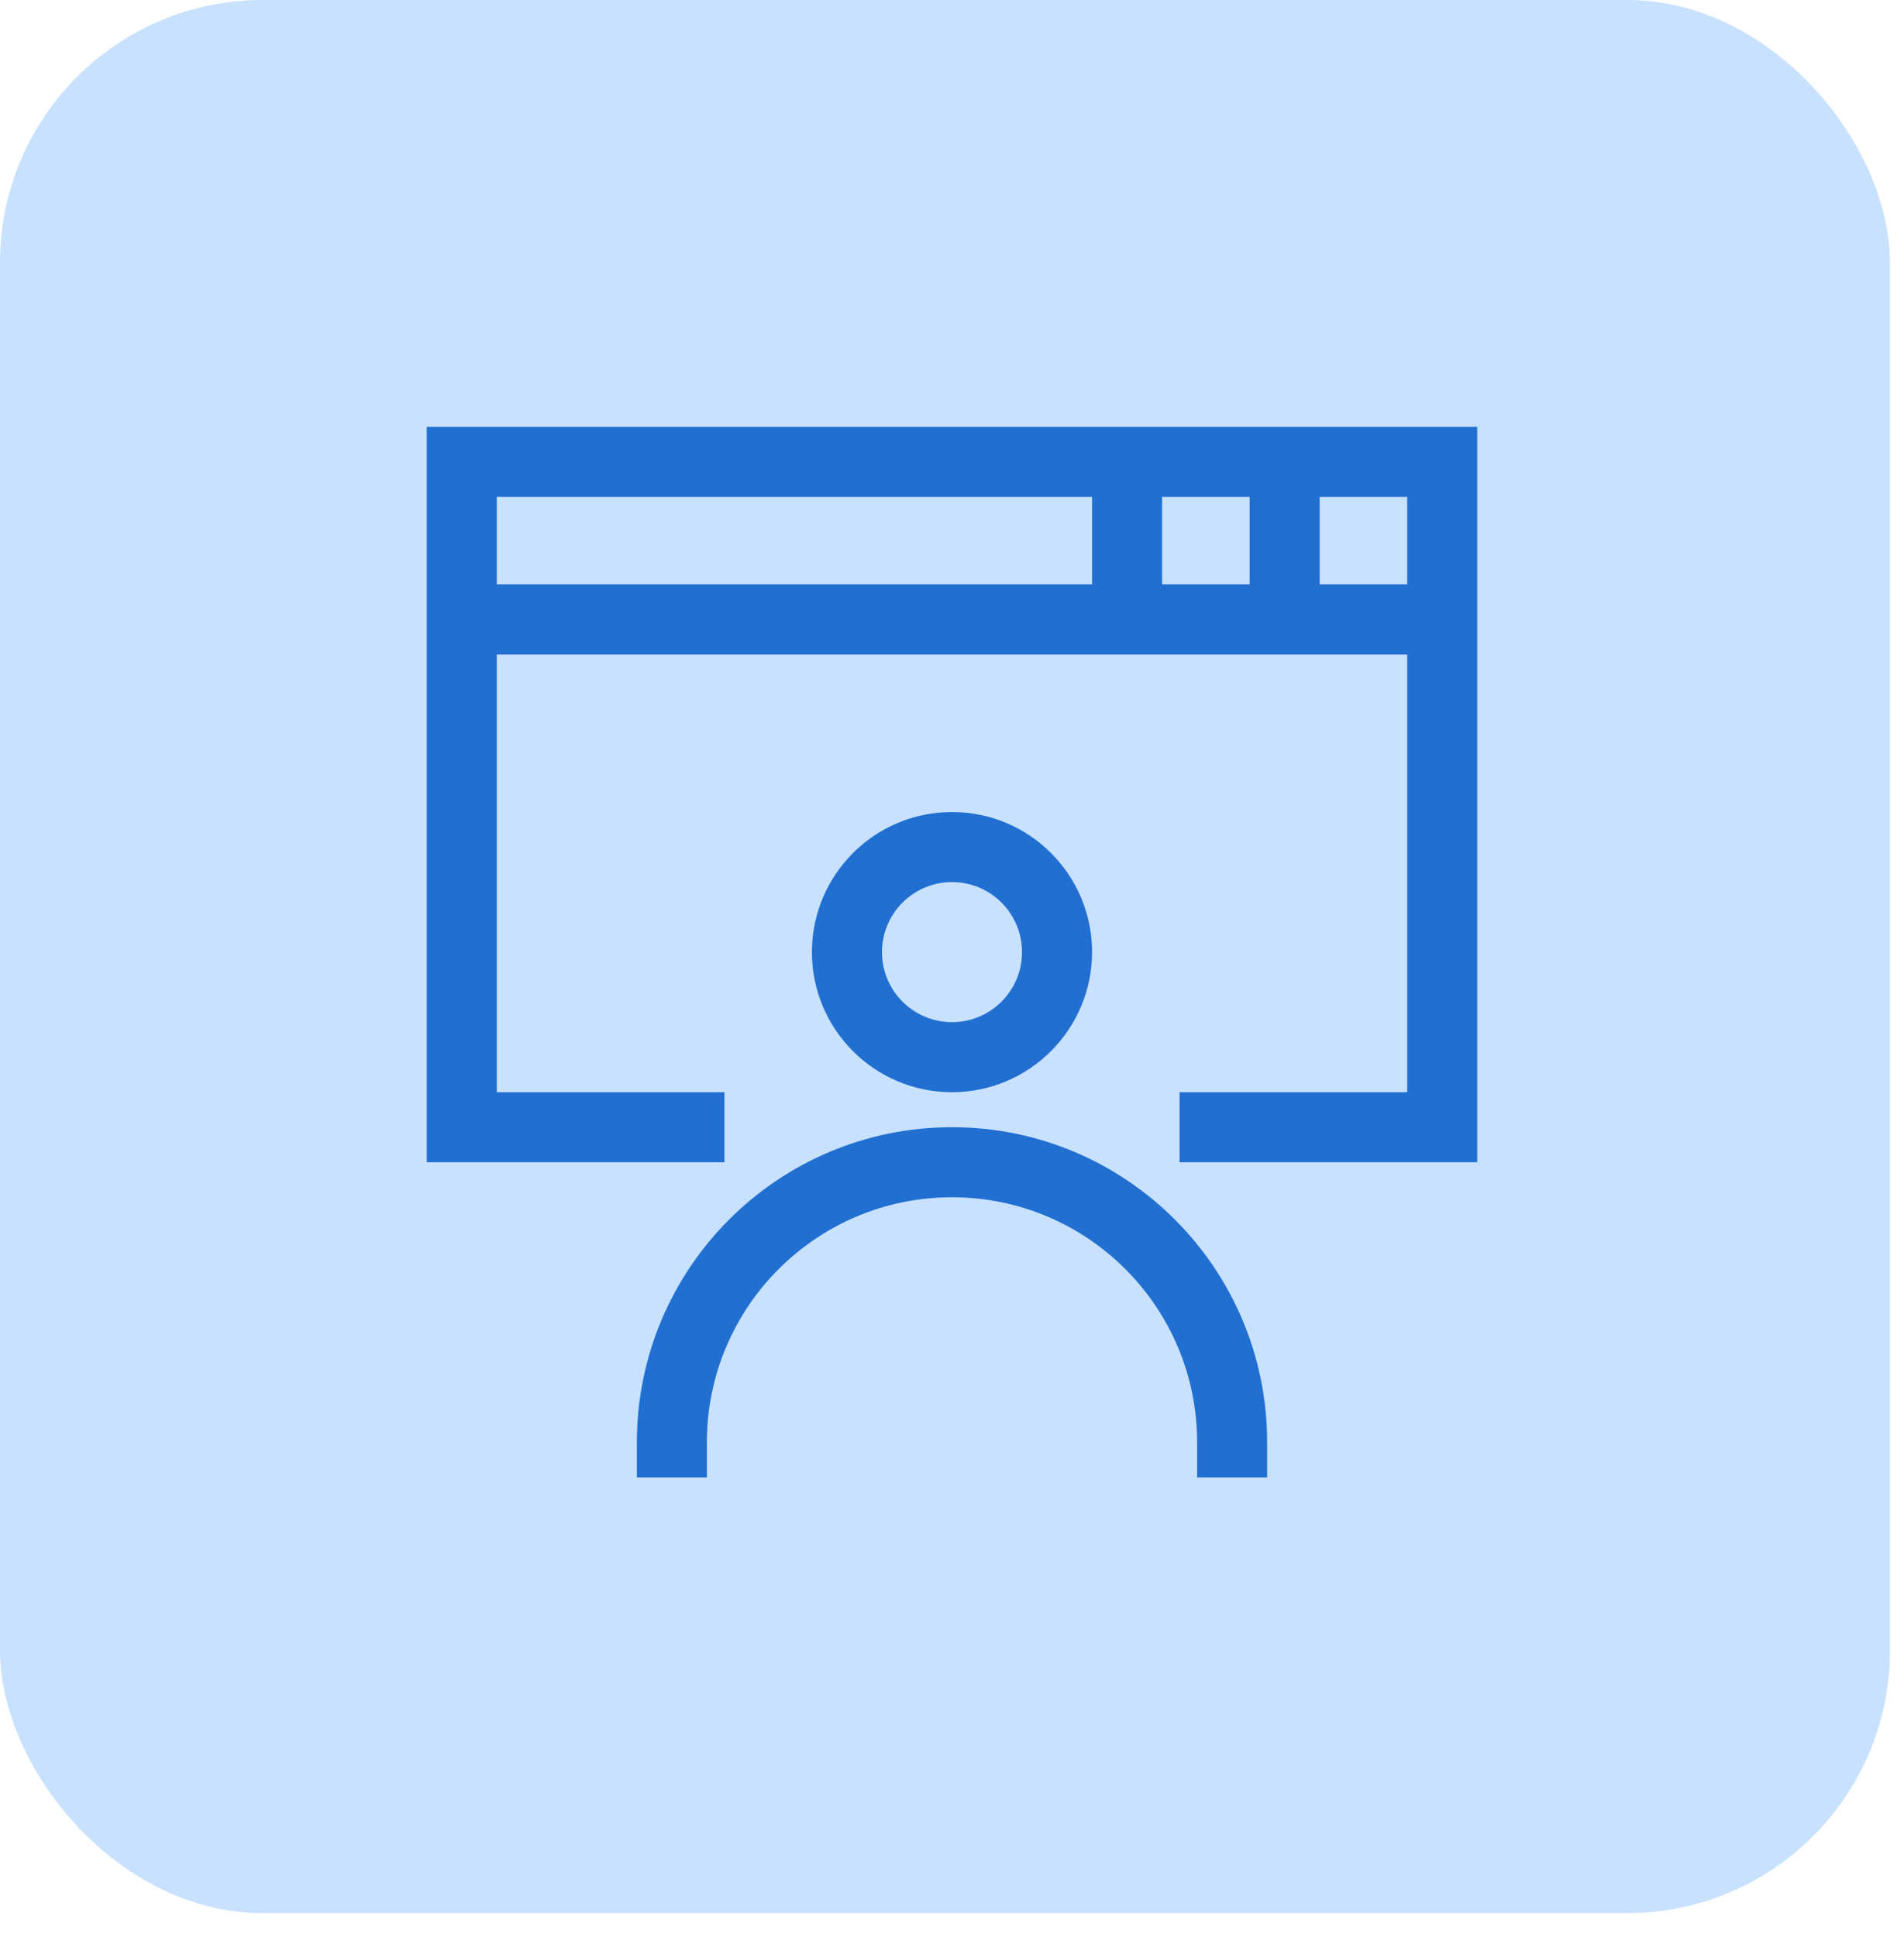
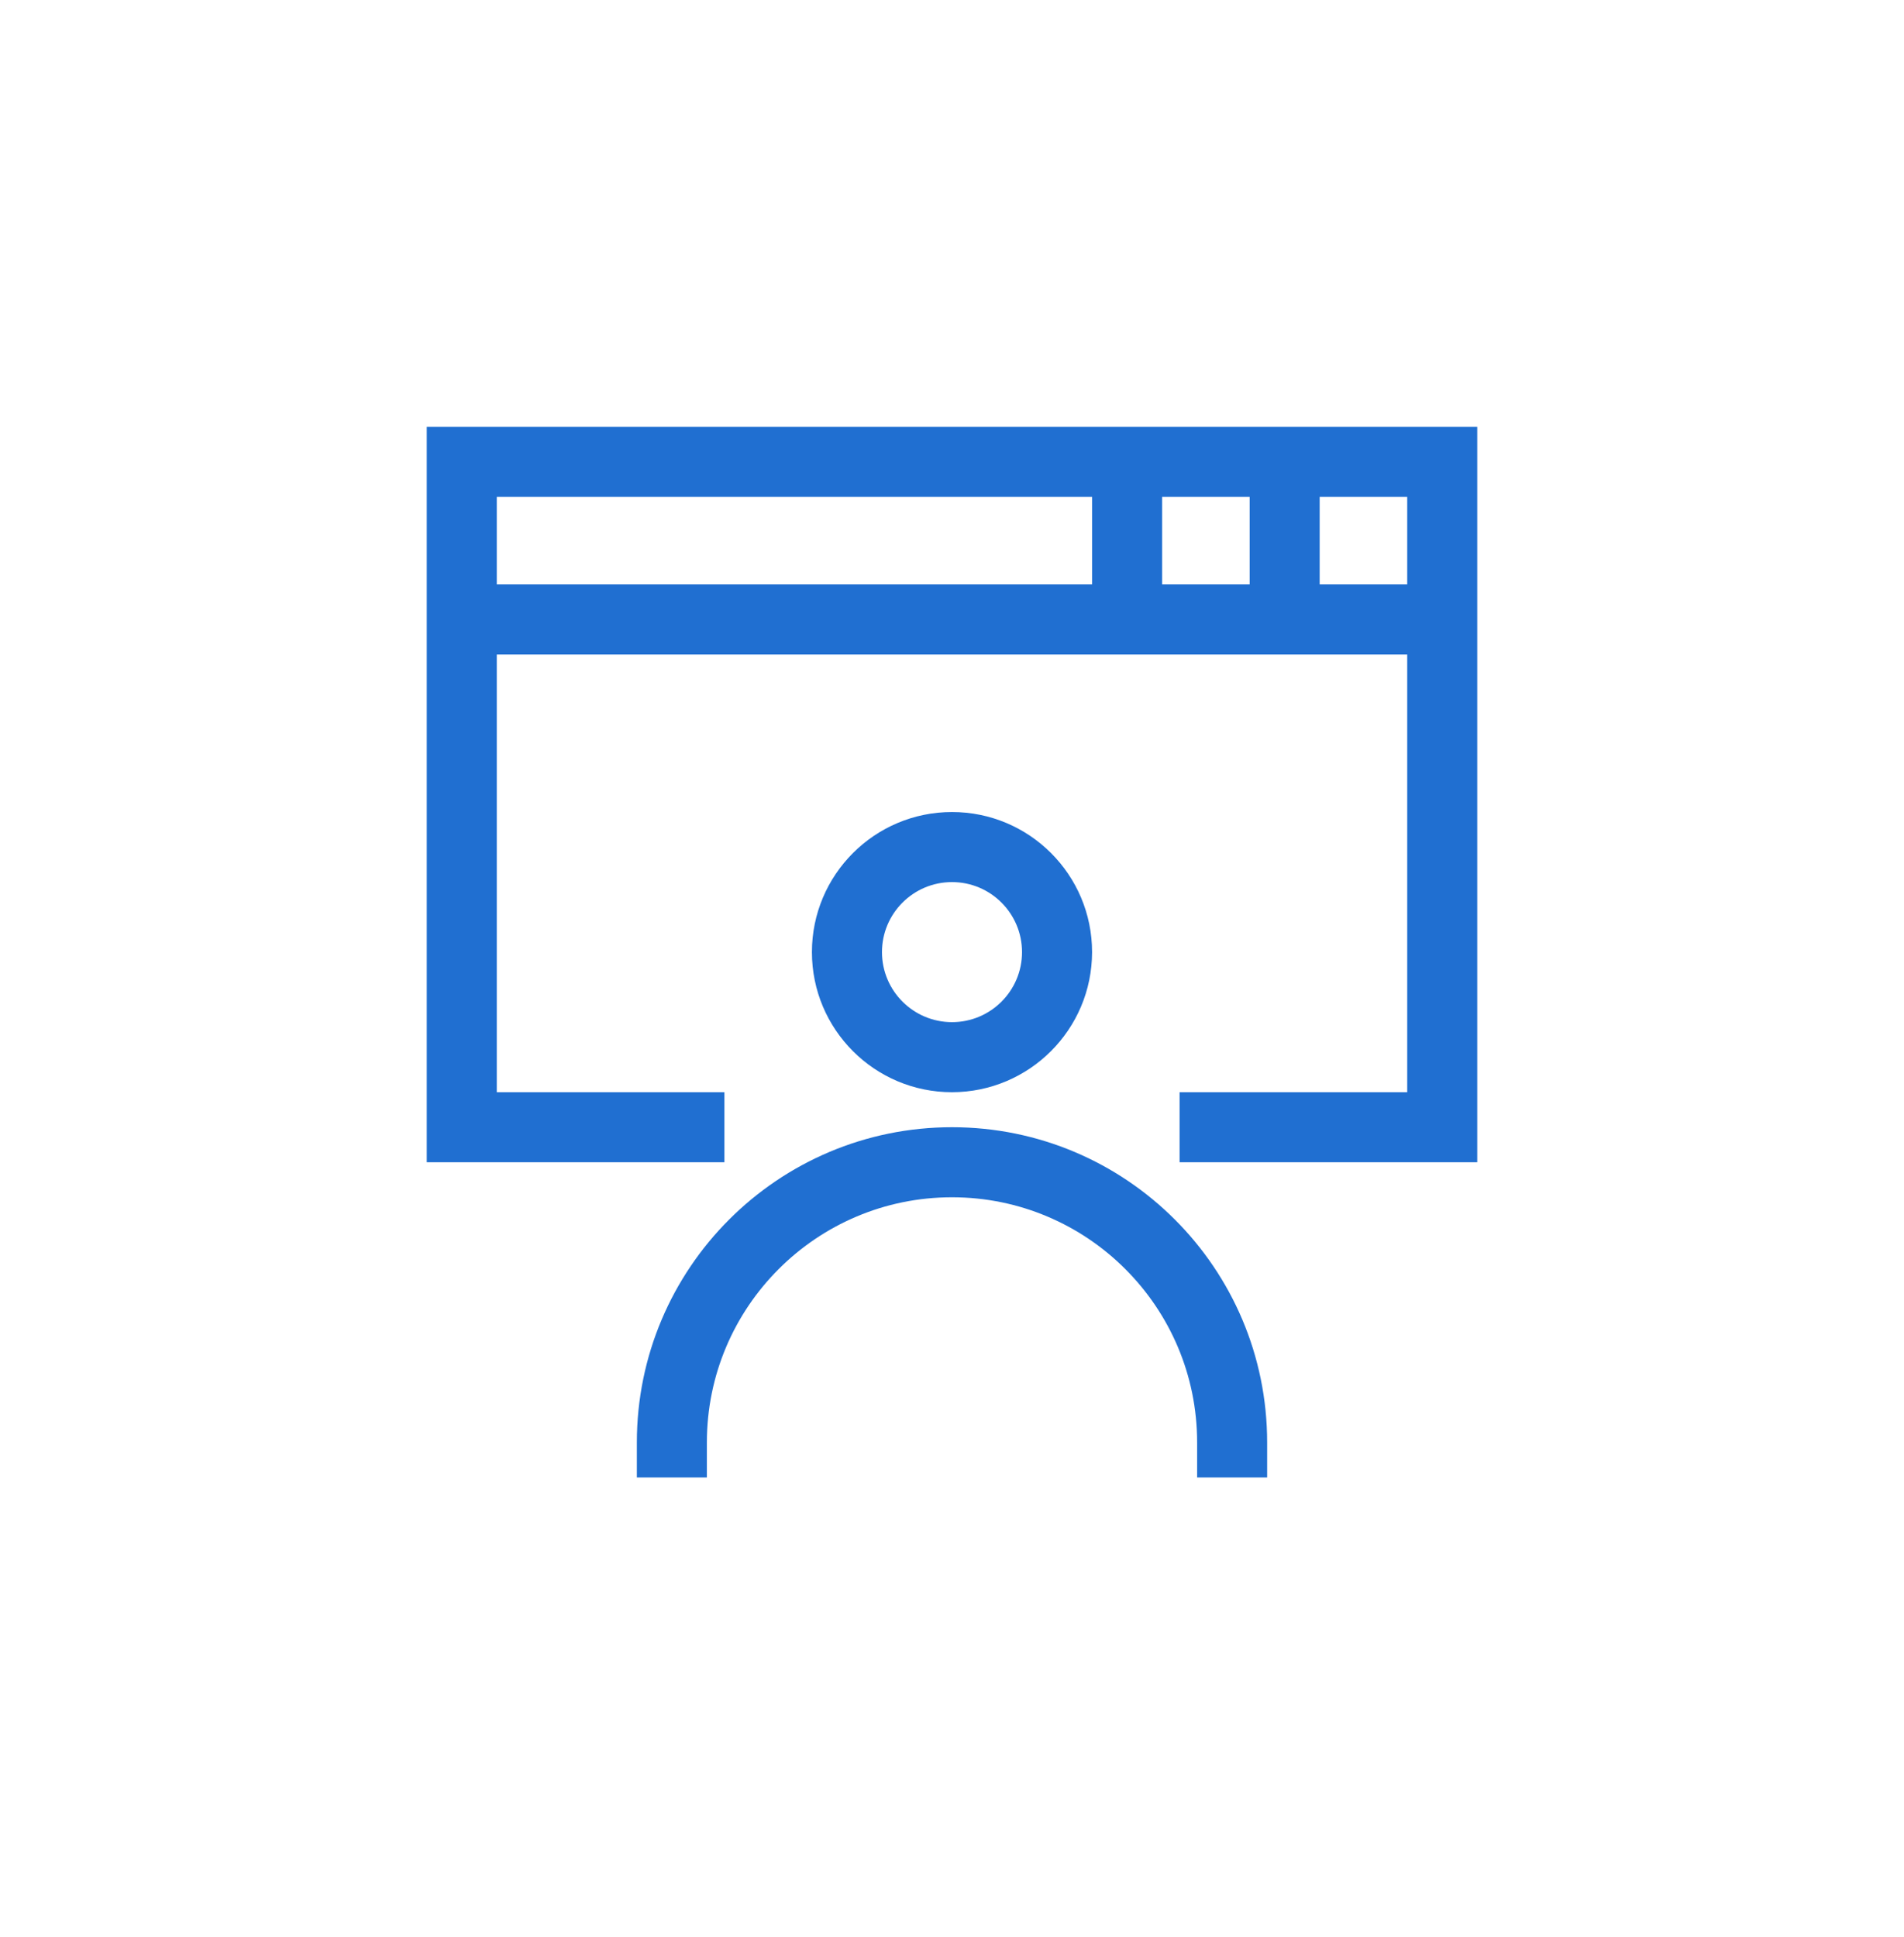
<svg xmlns="http://www.w3.org/2000/svg" width="58" height="59" viewBox="0 0 58 59">
  <g fill="none" fill-rule="evenodd">
-     <rect width="57.572" height="58.27" fill="#C8E1FF" rx="8" />
    <path fill="#206FD1" fill-rule="nonzero" d="M20.267,16 C20.267,13.644 18.356,11.733 16,11.733 C13.644,11.733 11.733,13.644 11.733,16 C11.733,18.356 13.644,20.267 16,20.267 C18.355,20.264 20.264,18.355 20.267,16 Z M13.867,16 C13.867,14.822 14.822,13.867 16,13.867 C17.178,13.867 18.133,14.822 18.133,16 C18.133,17.178 17.178,18.133 16,18.133 C14.822,18.132 13.868,17.178 13.867,16 Z M25.6,30.933 L25.6,32 L23.467,32 L23.467,30.933 C23.467,26.81 20.124,23.467 16,23.467 C11.876,23.467 8.533,26.81 8.533,30.933 L8.533,32 L6.4,32 L6.4,30.933 C6.4,25.631 10.698,21.333 16,21.333 C21.302,21.333 25.6,25.631 25.6,30.933 Z M27.2,0 L0,0 L0,22.4 L9.067,22.4 L9.067,20.267 L2.133,20.267 L2.133,6.933 L29.867,6.933 L29.867,20.267 L22.933,20.267 L22.933,22.4 L32,22.4 L32,0 L27.2,0 Z M2.133,4.8 L2.133,2.133 L20.267,2.133 L20.267,4.8 L2.133,4.8 Z M22.4,4.8 L22.4,2.133 L25.067,2.133 L25.067,4.8 L22.4,4.8 Z M27.2,4.8 L27.2,2.133 L29.867,2.133 L29.867,4.8 L27.2,4.8 Z" transform="translate(13 13)" />
  </g>
</svg>